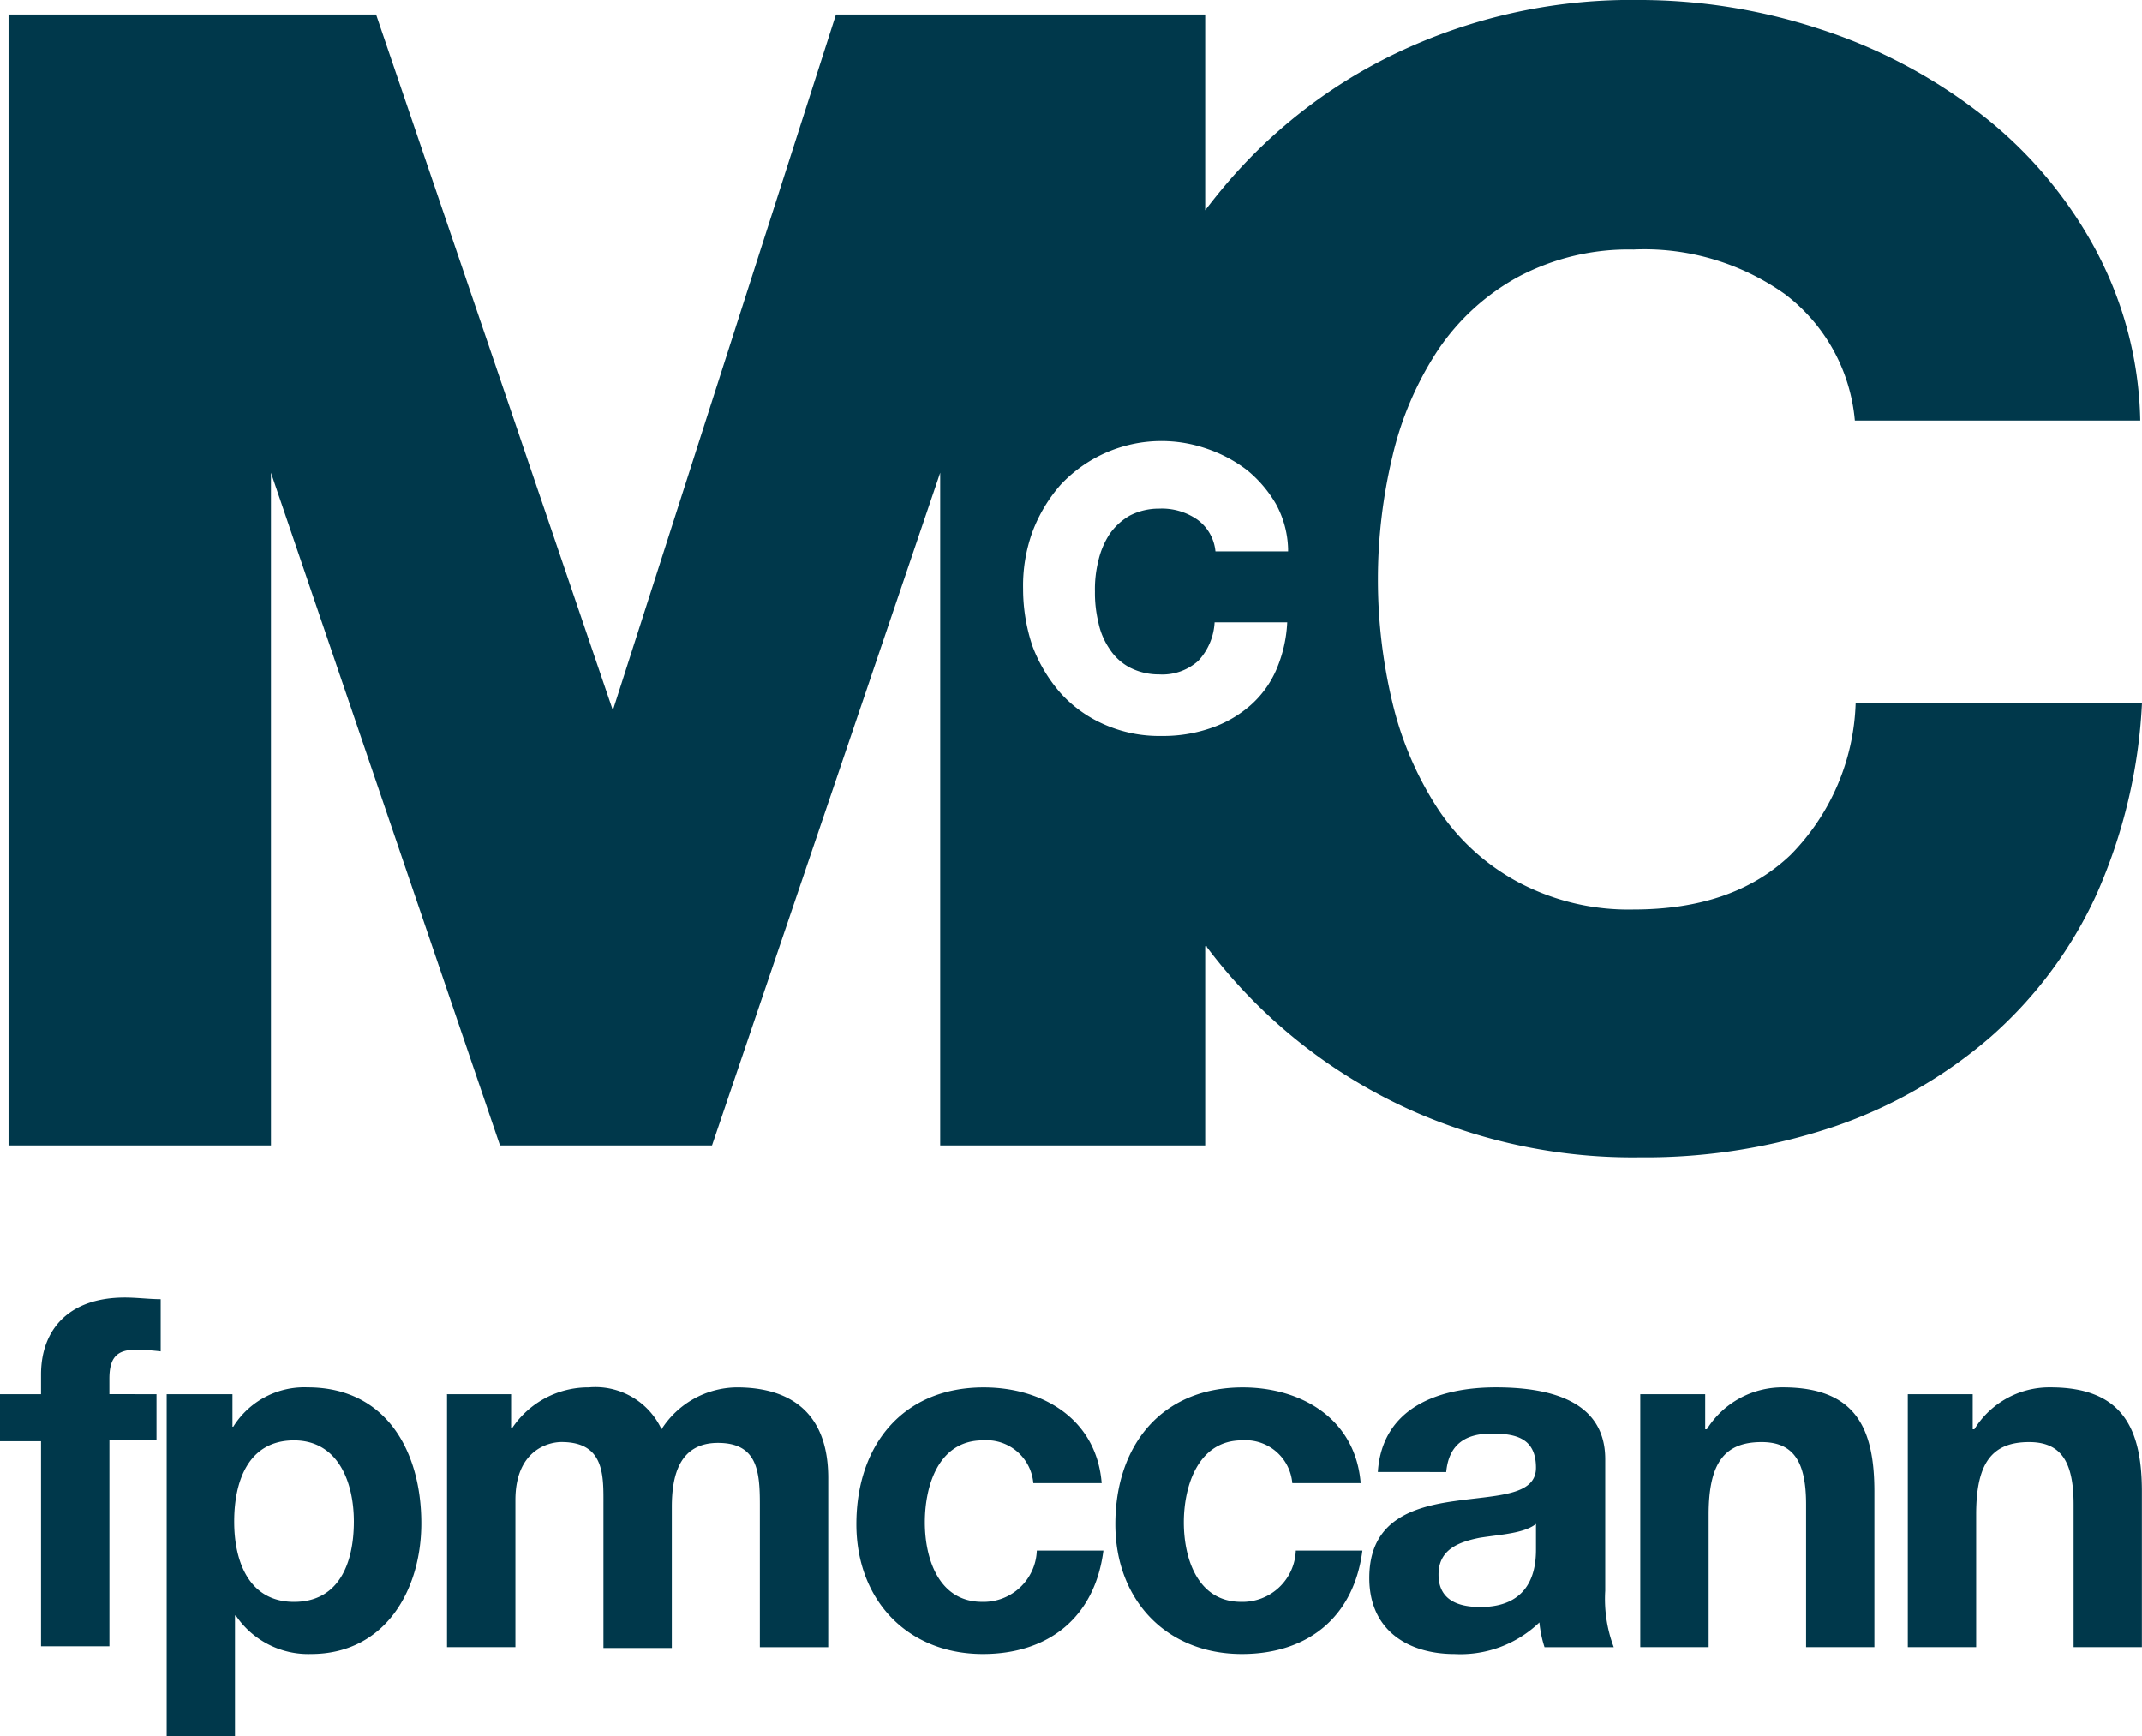
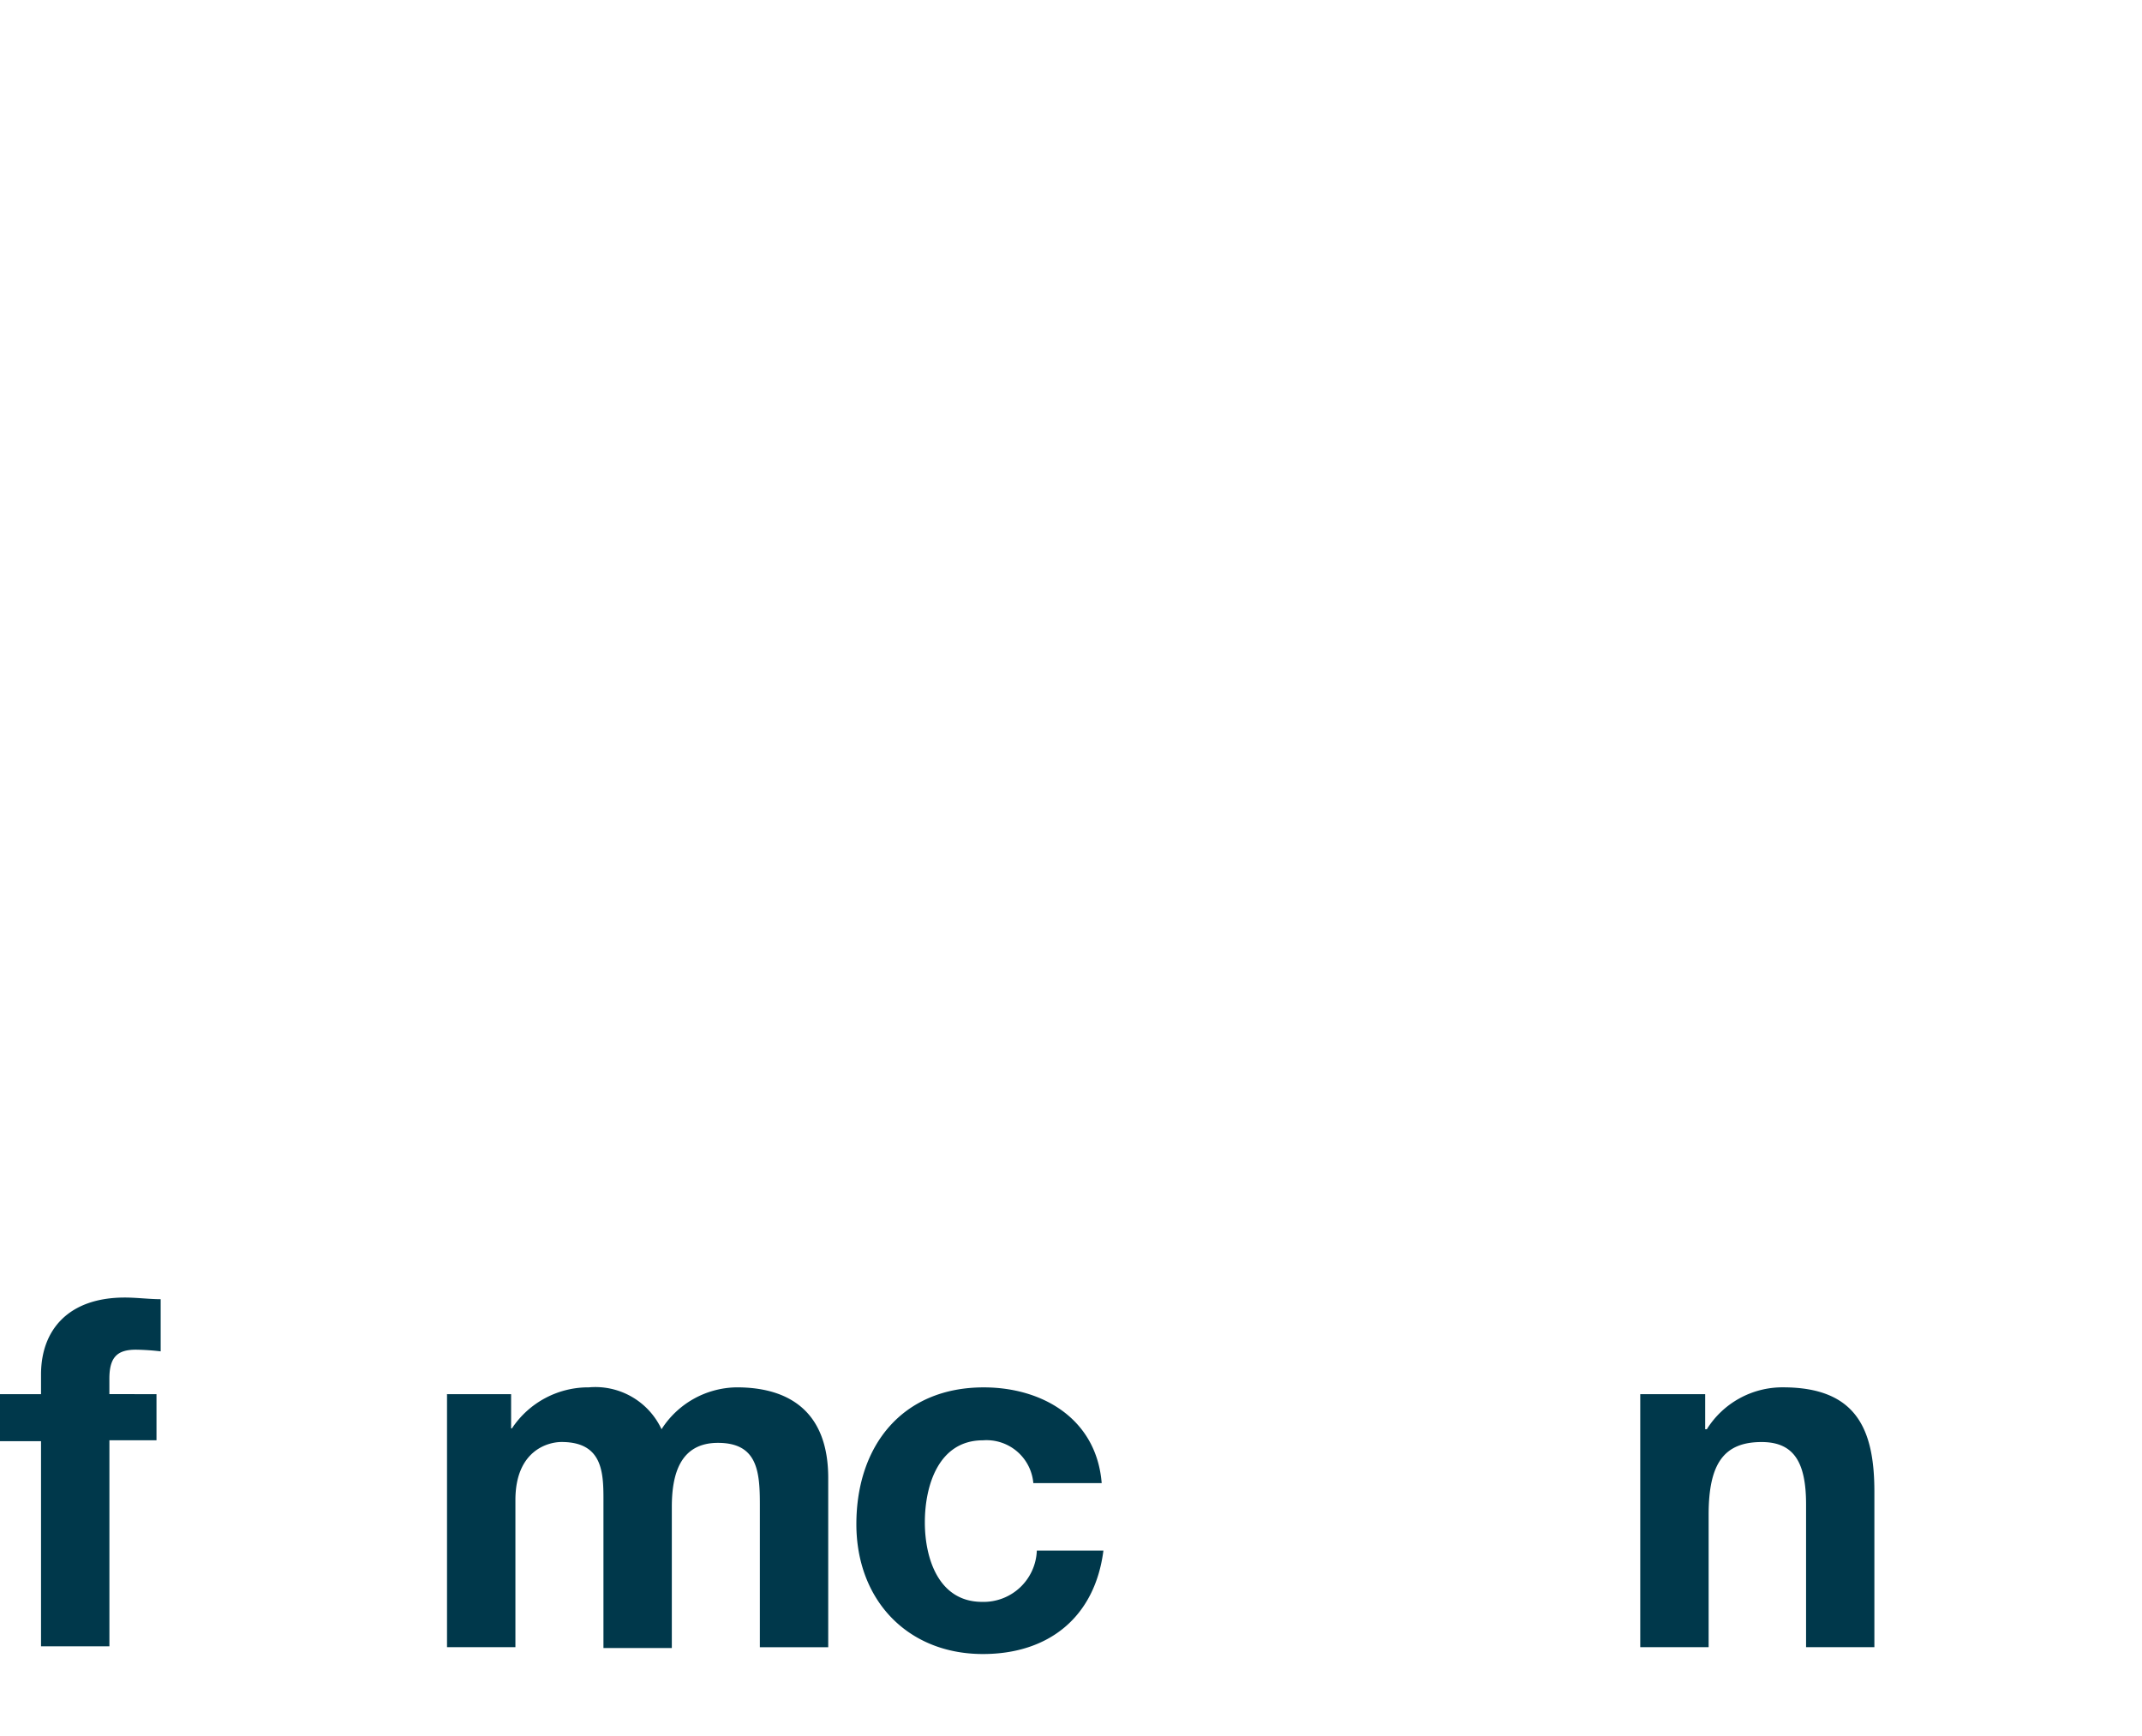
<svg xmlns="http://www.w3.org/2000/svg" viewBox="-23839 -11529.034 128.662 104.274">
  <defs>
    <style>
      .cls-1 {
        fill: #00384b;
      }
    </style>
  </defs>
  <g id="Group_141" data-name="Group 141" transform="translate(-23839 -11528.935)">
    <path id="Path_46" data-name="Path 46" class="cls-1" d="M2.464,160.325H0V157.5H2.464v-1.181c0-2.67,1.643-4.621,5.031-4.621.719,0,1.489.1,2.156.1v3.132a14.508,14.508,0,0,0-1.489-.1c-1.13,0-1.592.462-1.592,1.746v.924H9.4v2.772H6.572v12.373H2.464V160.325Z" transform="translate(0 -73.864)" />
-     <path id="Path_47" data-name="Path 47" class="cls-1" d="M19.551,162.611h3.9v1.951H23.5a5.029,5.029,0,0,1,4.467-2.362c4.723,0,6.828,3.851,6.828,8.163,0,4.056-2.208,7.855-6.623,7.855a5.245,5.245,0,0,1-4.518-2.31h-.051v7.239H19.5V162.611Zm11.192,7.65c0-2.413-.975-4.877-3.594-4.877-2.721,0-3.594,2.413-3.594,4.877s.924,4.826,3.594,4.826c2.721,0,3.594-2.362,3.594-4.826" transform="translate(-9.488 -78.973)" />
    <path id="Path_48" data-name="Path 48" class="cls-1" d="M52.2,162.611h3.9v2.054h.051a5.5,5.5,0,0,1,4.621-2.464,4.385,4.385,0,0,1,4.364,2.516,5.433,5.433,0,0,1,4.518-2.516c3.183,0,5.494,1.489,5.494,5.442v10.166H71.042v-8.574c0-2-.154-3.7-2.516-3.7-2.31,0-2.772,1.951-2.772,3.851v8.471H61.647v-8.574c0-1.746.1-3.8-2.516-3.8-.821,0-2.772.513-2.772,3.491v8.831H52.251v-15.2Z" transform="translate(-25.4 -78.973)" />
    <path id="Path_49" data-name="Path 49" class="cls-1" d="M110.828,168a2.822,2.822,0,0,0-3.029-2.618c-2.67,0-3.491,2.721-3.491,4.929,0,2.156.821,4.775,3.44,4.775a3.2,3.2,0,0,0,3.286-3.08h4c-.513,4-3.286,6.212-7.239,6.212-4.518,0-7.6-3.235-7.6-7.8,0-4.723,2.772-8.215,7.65-8.215,3.543,0,6.777,1.9,7.085,5.75h-4.107Z" transform="translate(-48.756 -78.973)" />
-     <path id="Path_50" data-name="Path 50" class="cls-1" d="M141.128,168a2.822,2.822,0,0,0-3.029-2.618c-2.618,0-3.491,2.721-3.491,4.929,0,2.156.821,4.775,3.44,4.775a3.2,3.2,0,0,0,3.286-3.08h4c-.513,4-3.286,6.212-7.239,6.212-4.518,0-7.6-3.235-7.6-7.8,0-4.723,2.772-8.215,7.65-8.215,3.543,0,6.777,1.9,7.085,5.75h-4.107Z" transform="translate(-63.5 -78.973)" />
-     <path id="Path_51" data-name="Path 51" class="cls-1" d="M160.713,167.283c.257-3.9,3.7-5.083,7.085-5.083,2.978,0,6.572.667,6.572,4.313v7.907a8.211,8.211,0,0,0,.513,3.389h-4.159a6.964,6.964,0,0,1-.308-1.489,6.84,6.84,0,0,1-5.083,1.9c-2.824,0-5.134-1.438-5.134-4.569,0-3.44,2.567-4.261,5.134-4.621,2.516-.359,4.877-.308,4.877-2,0-1.8-1.232-2.054-2.67-2.054-1.592,0-2.567.667-2.721,2.31Zm9.549,3.08c-.719.616-2.156.667-3.44.873-1.284.257-2.464.719-2.464,2.208,0,1.54,1.181,1.951,2.516,1.951,3.235,0,3.337-2.567,3.337-3.491v-1.54Z" transform="translate(-77.951 -78.973)" />
    <path id="Path_52" data-name="Path 52" class="cls-1" d="M191.9,162.611h3.9v2.105h.1a5.355,5.355,0,0,1,4.569-2.516c4.415,0,5.494,2.516,5.494,6.264v9.344H201.86v-8.574c0-2.516-.719-3.748-2.67-3.748-2.259,0-3.183,1.284-3.183,4.364v7.958H191.9Z" transform="translate(-93.376 -78.973)" />
-     <path id="Path_53" data-name="Path 53" class="cls-1" d="M223.2,162.611h3.9v2.105h.1a5.294,5.294,0,0,1,4.569-2.516c4.364,0,5.493,2.516,5.493,6.264v9.344H233.16v-8.574c0-2.516-.719-3.748-2.67-3.748-2.259,0-3.183,1.284-3.183,4.364v7.958H223.2Z" transform="translate(-108.606 -78.973)" />
-     <path id="Path_54" data-name="Path 54" class="cls-1" d="M72.878,56.735V68.7H56.962V28.292L43.254,68.7H30.521L16.762,28.292V68.7H1V.773H23.077L37.3,42.565,50.7.773H72.878V12.53c.667-.873,1.386-1.746,2.1-2.516A30.883,30.883,0,0,1,85.508,2.57,32.7,32.7,0,0,1,98.908-.1a34.728,34.728,0,0,1,10.73,1.694,31.658,31.658,0,0,1,9.6,4.98,25.681,25.681,0,0,1,6.982,8.061,22.649,22.649,0,0,1,2.824,10.525H111.9a10.7,10.7,0,0,0-4.21-7.6,14.58,14.58,0,0,0-9.087-2.67,14.119,14.119,0,0,0-6.931,1.643,13.737,13.737,0,0,0-4.826,4.415,19.736,19.736,0,0,0-2.721,6.366,31.748,31.748,0,0,0,0,14.786,20.233,20.233,0,0,0,2.721,6.366,13.312,13.312,0,0,0,4.826,4.415A14.119,14.119,0,0,0,98.6,54.527c4,0,7.136-1.078,9.447-3.286a13.555,13.555,0,0,0,3.9-9.087h17.2A32.056,32.056,0,0,1,126.427,53.6a25.479,25.479,0,0,1-6.366,8.574,28.288,28.288,0,0,1-9.4,5.391,35.559,35.559,0,0,1-11.654,1.848,32.7,32.7,0,0,1-13.4-2.67,31.469,31.469,0,0,1-12.63-9.96v-.051Zm4.98-23.874a5.917,5.917,0,0,0-.719-2.67,7.431,7.431,0,0,0-1.746-2.054,8.385,8.385,0,0,0-2.413-1.284A8.293,8.293,0,0,0,64.2,29.011a9.2,9.2,0,0,0-1.694,2.824,9.492,9.492,0,0,0-.565,3.44,10.737,10.737,0,0,0,.565,3.44A9.2,9.2,0,0,0,64.2,41.538a7.679,7.679,0,0,0,2.67,1.9,8.152,8.152,0,0,0,3.389.667,8.75,8.75,0,0,0,2.926-.462,7.074,7.074,0,0,0,2.362-1.335,6.056,6.056,0,0,0,1.592-2.156,8.16,8.16,0,0,0,.667-2.875H73.443a3.679,3.679,0,0,1-.975,2.31,3.233,3.233,0,0,1-2.362.821A3.807,3.807,0,0,1,68.36,40a3.264,3.264,0,0,1-1.232-1.13,4.377,4.377,0,0,1-.667-1.592,7.559,7.559,0,0,1-.205-1.848,7.034,7.034,0,0,1,.205-1.848,4.956,4.956,0,0,1,.667-1.592,3.737,3.737,0,0,1,1.232-1.13,3.807,3.807,0,0,1,1.746-.411,3.731,3.731,0,0,1,2.31.667,2.665,2.665,0,0,1,1.078,1.9h4.364Z" transform="translate(-0.487)" />
  </g>
</svg>